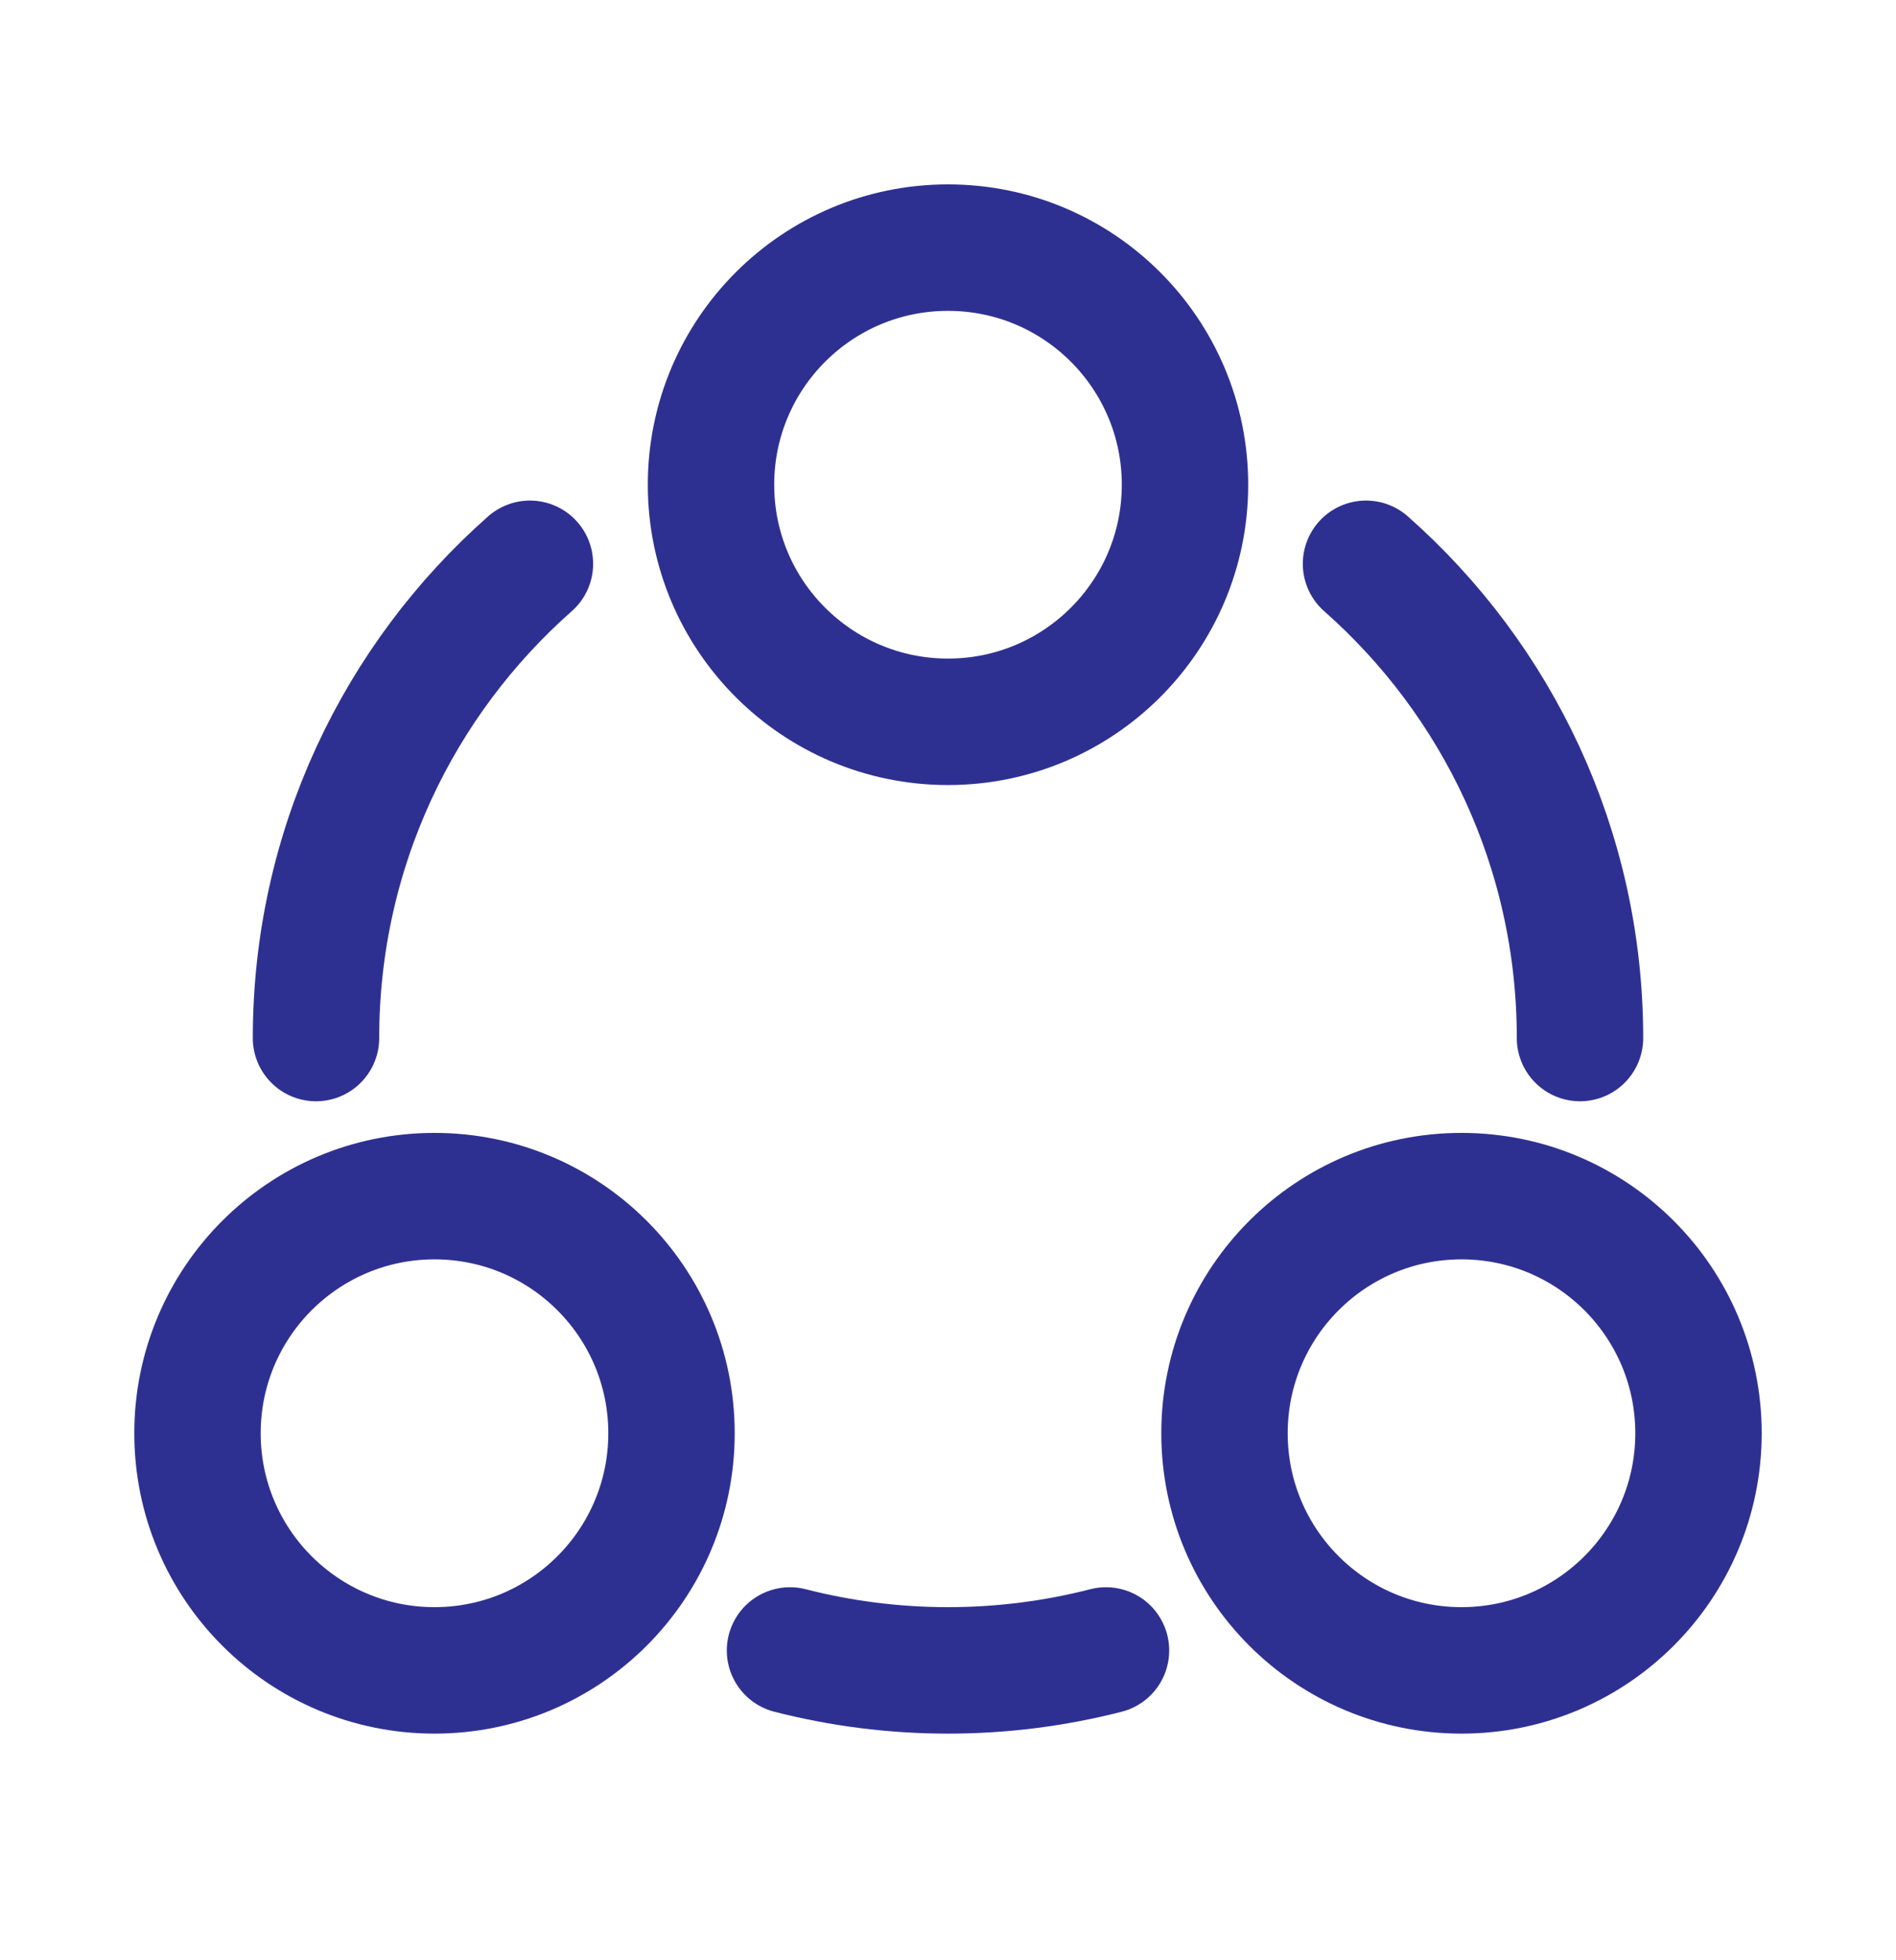
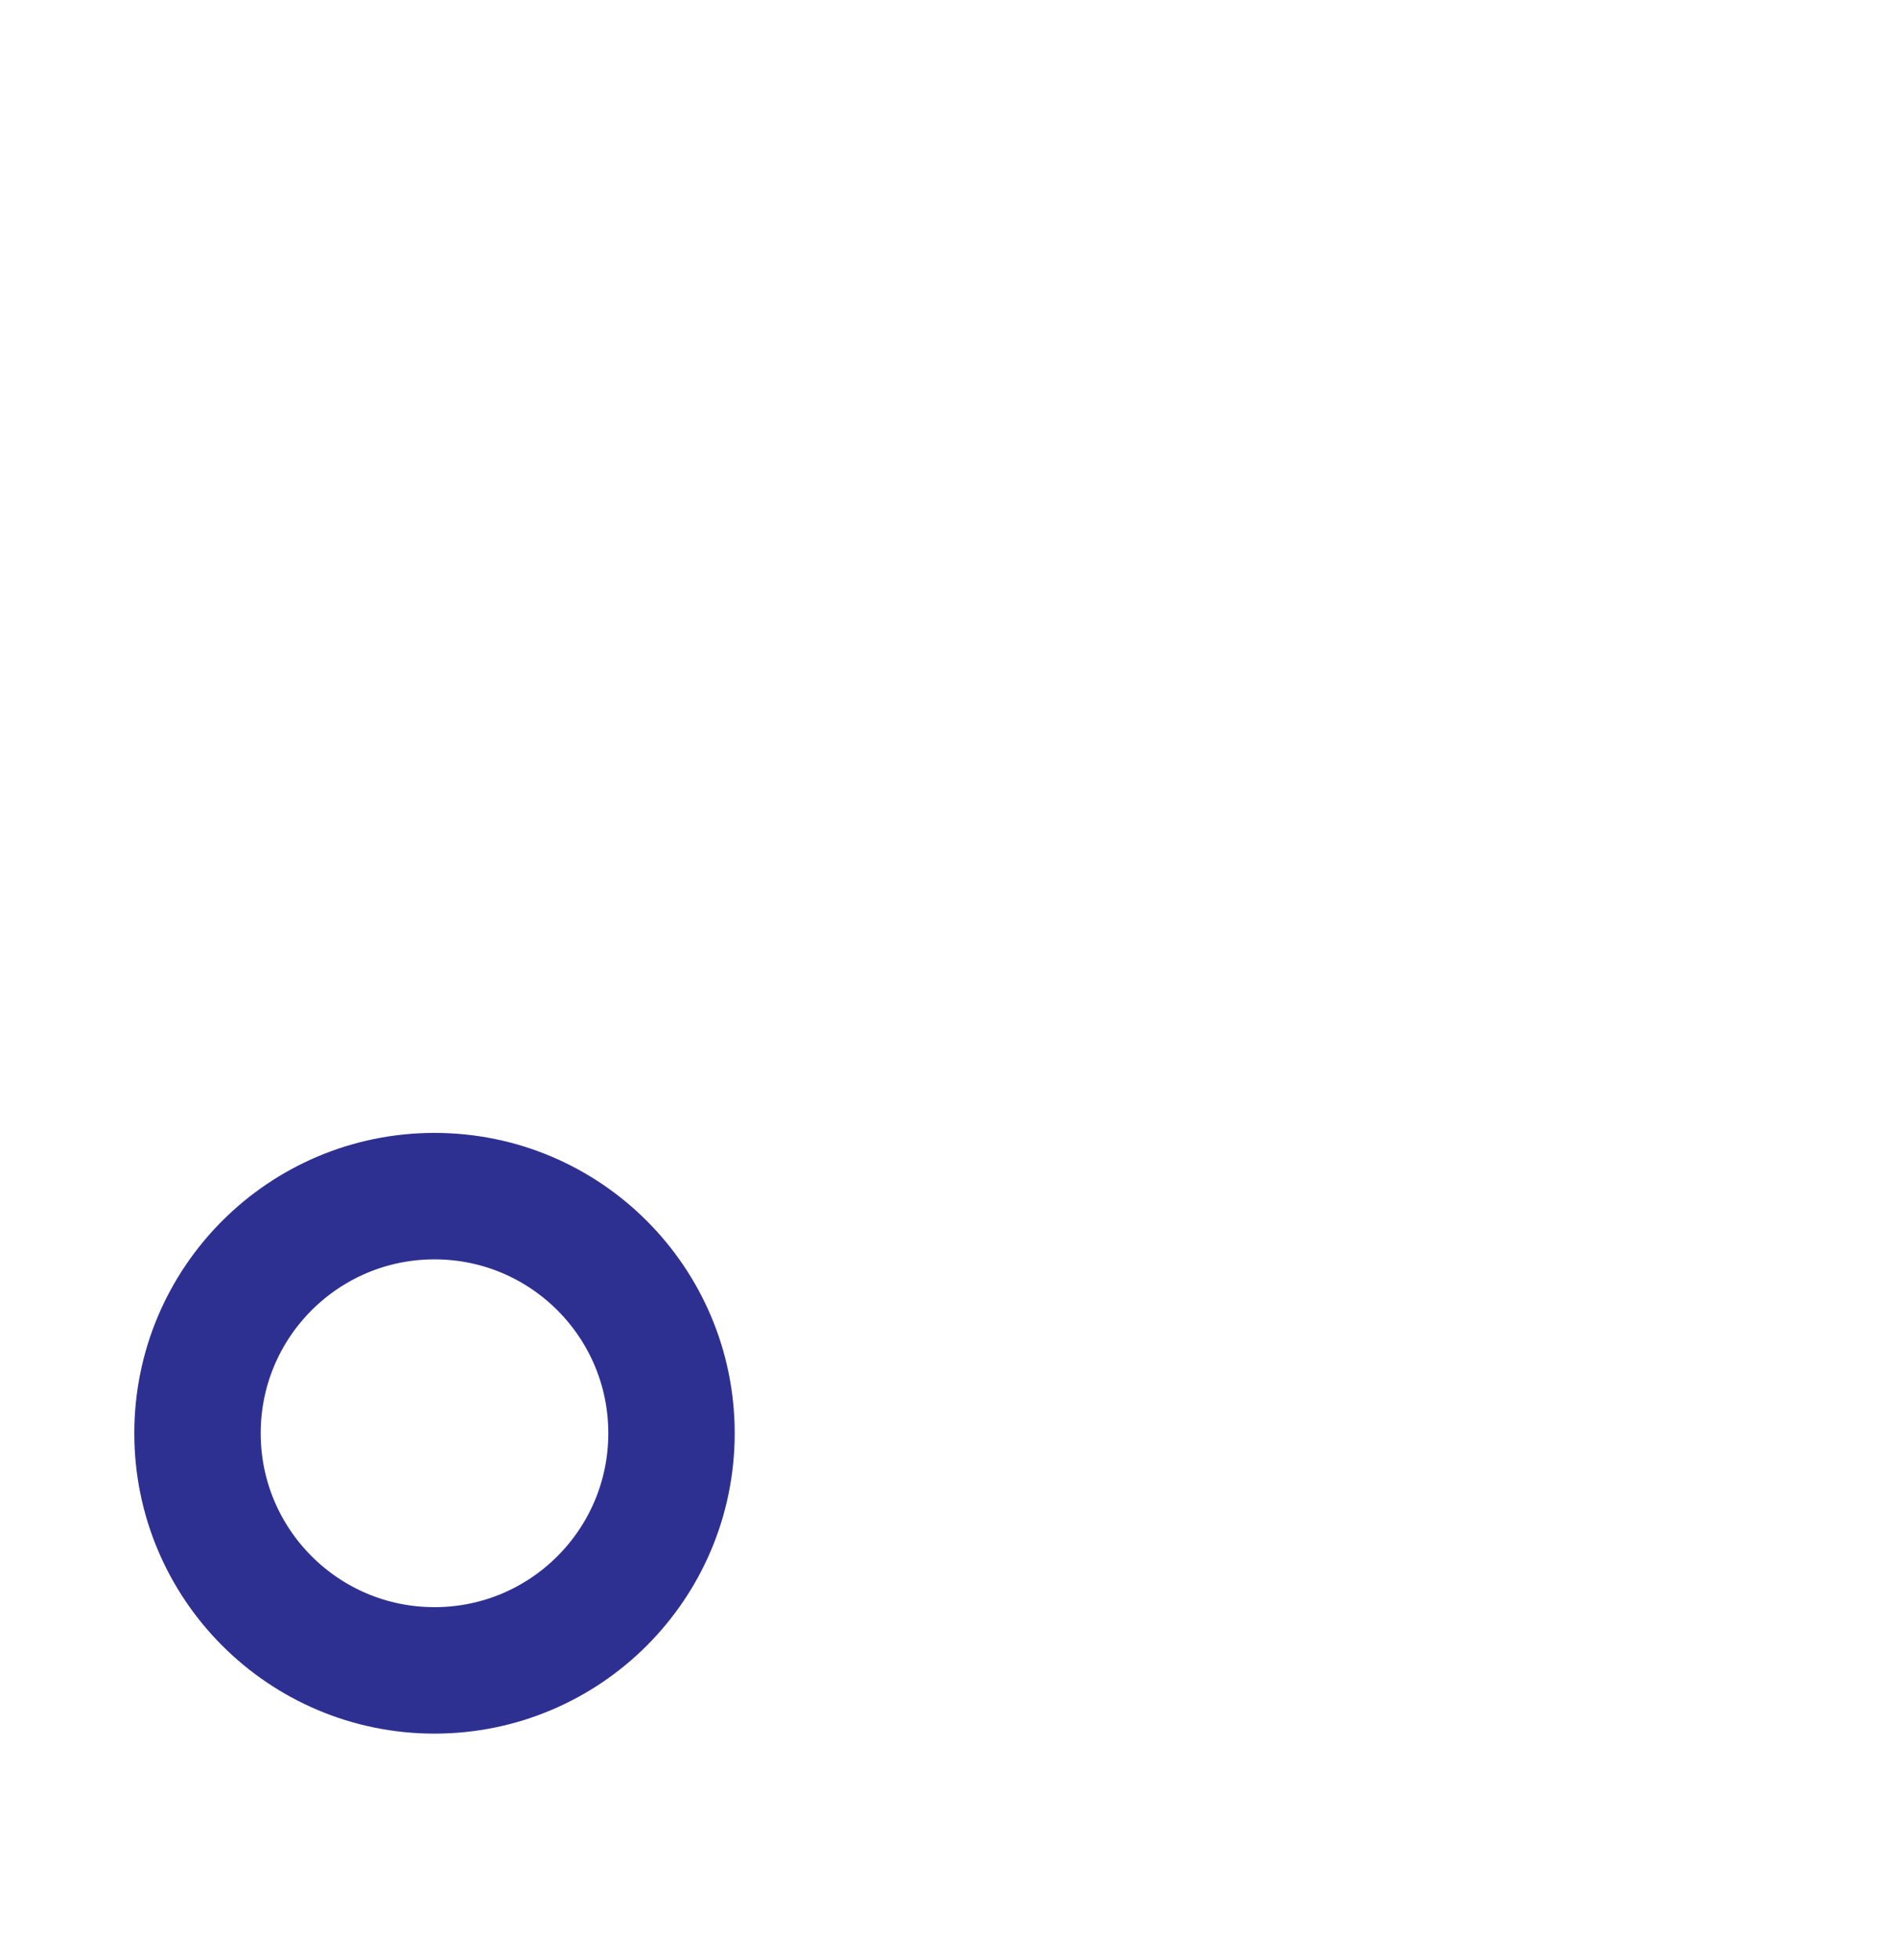
<svg xmlns="http://www.w3.org/2000/svg" width="30" height="31" viewBox="0 0 30 31" fill="none">
-   <path d="M15 11.415C12.929 11.415 11.25 9.737 11.25 7.666C11.25 5.594 12.929 3.916 15 3.916C17.071 3.916 18.75 5.594 18.75 7.666C18.75 9.737 17.071 11.415 15 11.415Z" stroke="#2E3091" stroke-width="2" />
  <path d="M6.875 26.416C4.804 26.416 3.125 24.737 3.125 22.666C3.125 20.594 4.804 18.916 6.875 18.916C8.946 18.916 10.625 20.594 10.625 22.666C10.625 24.737 8.946 26.416 6.875 26.416Z" stroke="#2E3091" stroke-width="2" />
-   <path d="M23.125 26.416C21.054 26.416 19.375 24.737 19.375 22.666C19.375 20.594 21.054 18.916 23.125 18.916C25.196 18.916 26.875 20.594 26.875 22.666C26.875 24.737 25.196 26.416 23.125 26.416Z" stroke="#2E3091" stroke-width="2" />
-   <path d="M25 16.416C25 13.429 23.691 10.748 21.614 8.916M5 16.416C5 13.429 6.309 10.748 8.385 8.916M12.5 26.101C13.299 26.306 14.137 26.416 15 26.416C15.863 26.416 16.701 26.306 17.5 26.101" stroke="#2E3091" stroke-width="2" stroke-linecap="round" />
</svg>